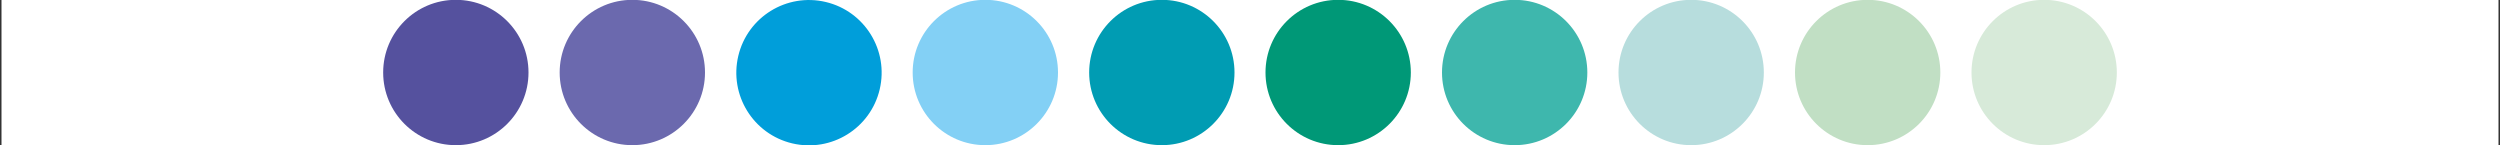
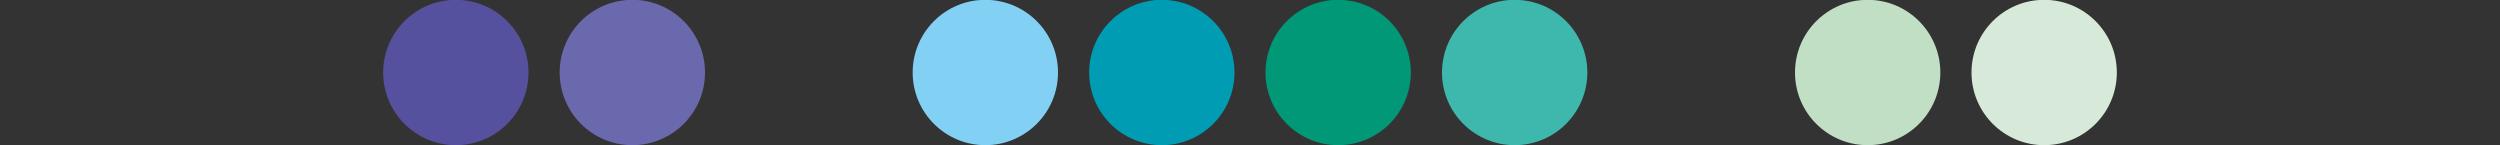
<svg xmlns="http://www.w3.org/2000/svg" version="1.1" id="Calque_1" x="0px" y="0px" viewBox="0 0 1500 87" style="enable-background:new 0 0 1500 87;" xml:space="preserve">
  <rect x="0" y="0" width="1500" height="87" fill="#333333" stroke="none" />
  <style type="text/css">
	.st0{fill:#FFFFFF;}
	.st1{fill:#55519E;}
	.st2{fill:#6B69AE;}
	.st3{fill:#009EDA;}
	.st4{fill:#83D0F5;}
	.st5{fill:#009CB3;}
	.st6{fill:#009877;}
	.st7{fill:#3EB7AD;}
	.st8{fill:#B7DDDD;}
	.st9{fill:#C1DFC4;}
	.st10{fill:#D7EAD9;}
</style>
-   <rect x="0.9" y="0" class="st0" width="1498.2" height="87" />
  <g>
    <circle class="st1" cx="273.5" cy="43.5" r="43.6" />
    <circle class="st2" cx="379.4" cy="43.5" r="43.6" />
-     <ellipse transform="matrix(0.23 -0.973 0.973 0.23 331.447 505.802)" class="st3" cx="485.3" cy="43.5" rx="43.6" ry="43.6" />
    <circle class="st4" cx="591.2" cy="43.5" r="43.6" />
    <circle class="st5" cx="697.1" cy="43.5" r="43.6" />
    <circle class="st6" cx="802.9" cy="43.5" r="43.6" />
    <circle class="st7" cx="908.8" cy="43.5" r="43.6" />
-     <circle class="st8" cx="1014.7" cy="43.5" r="43.6" />
    <circle class="st9" cx="1120.6" cy="43.5" r="43.6" />
    <circle class="st10" cx="1226.5" cy="43.5" r="43.6" />
  </g>
</svg>